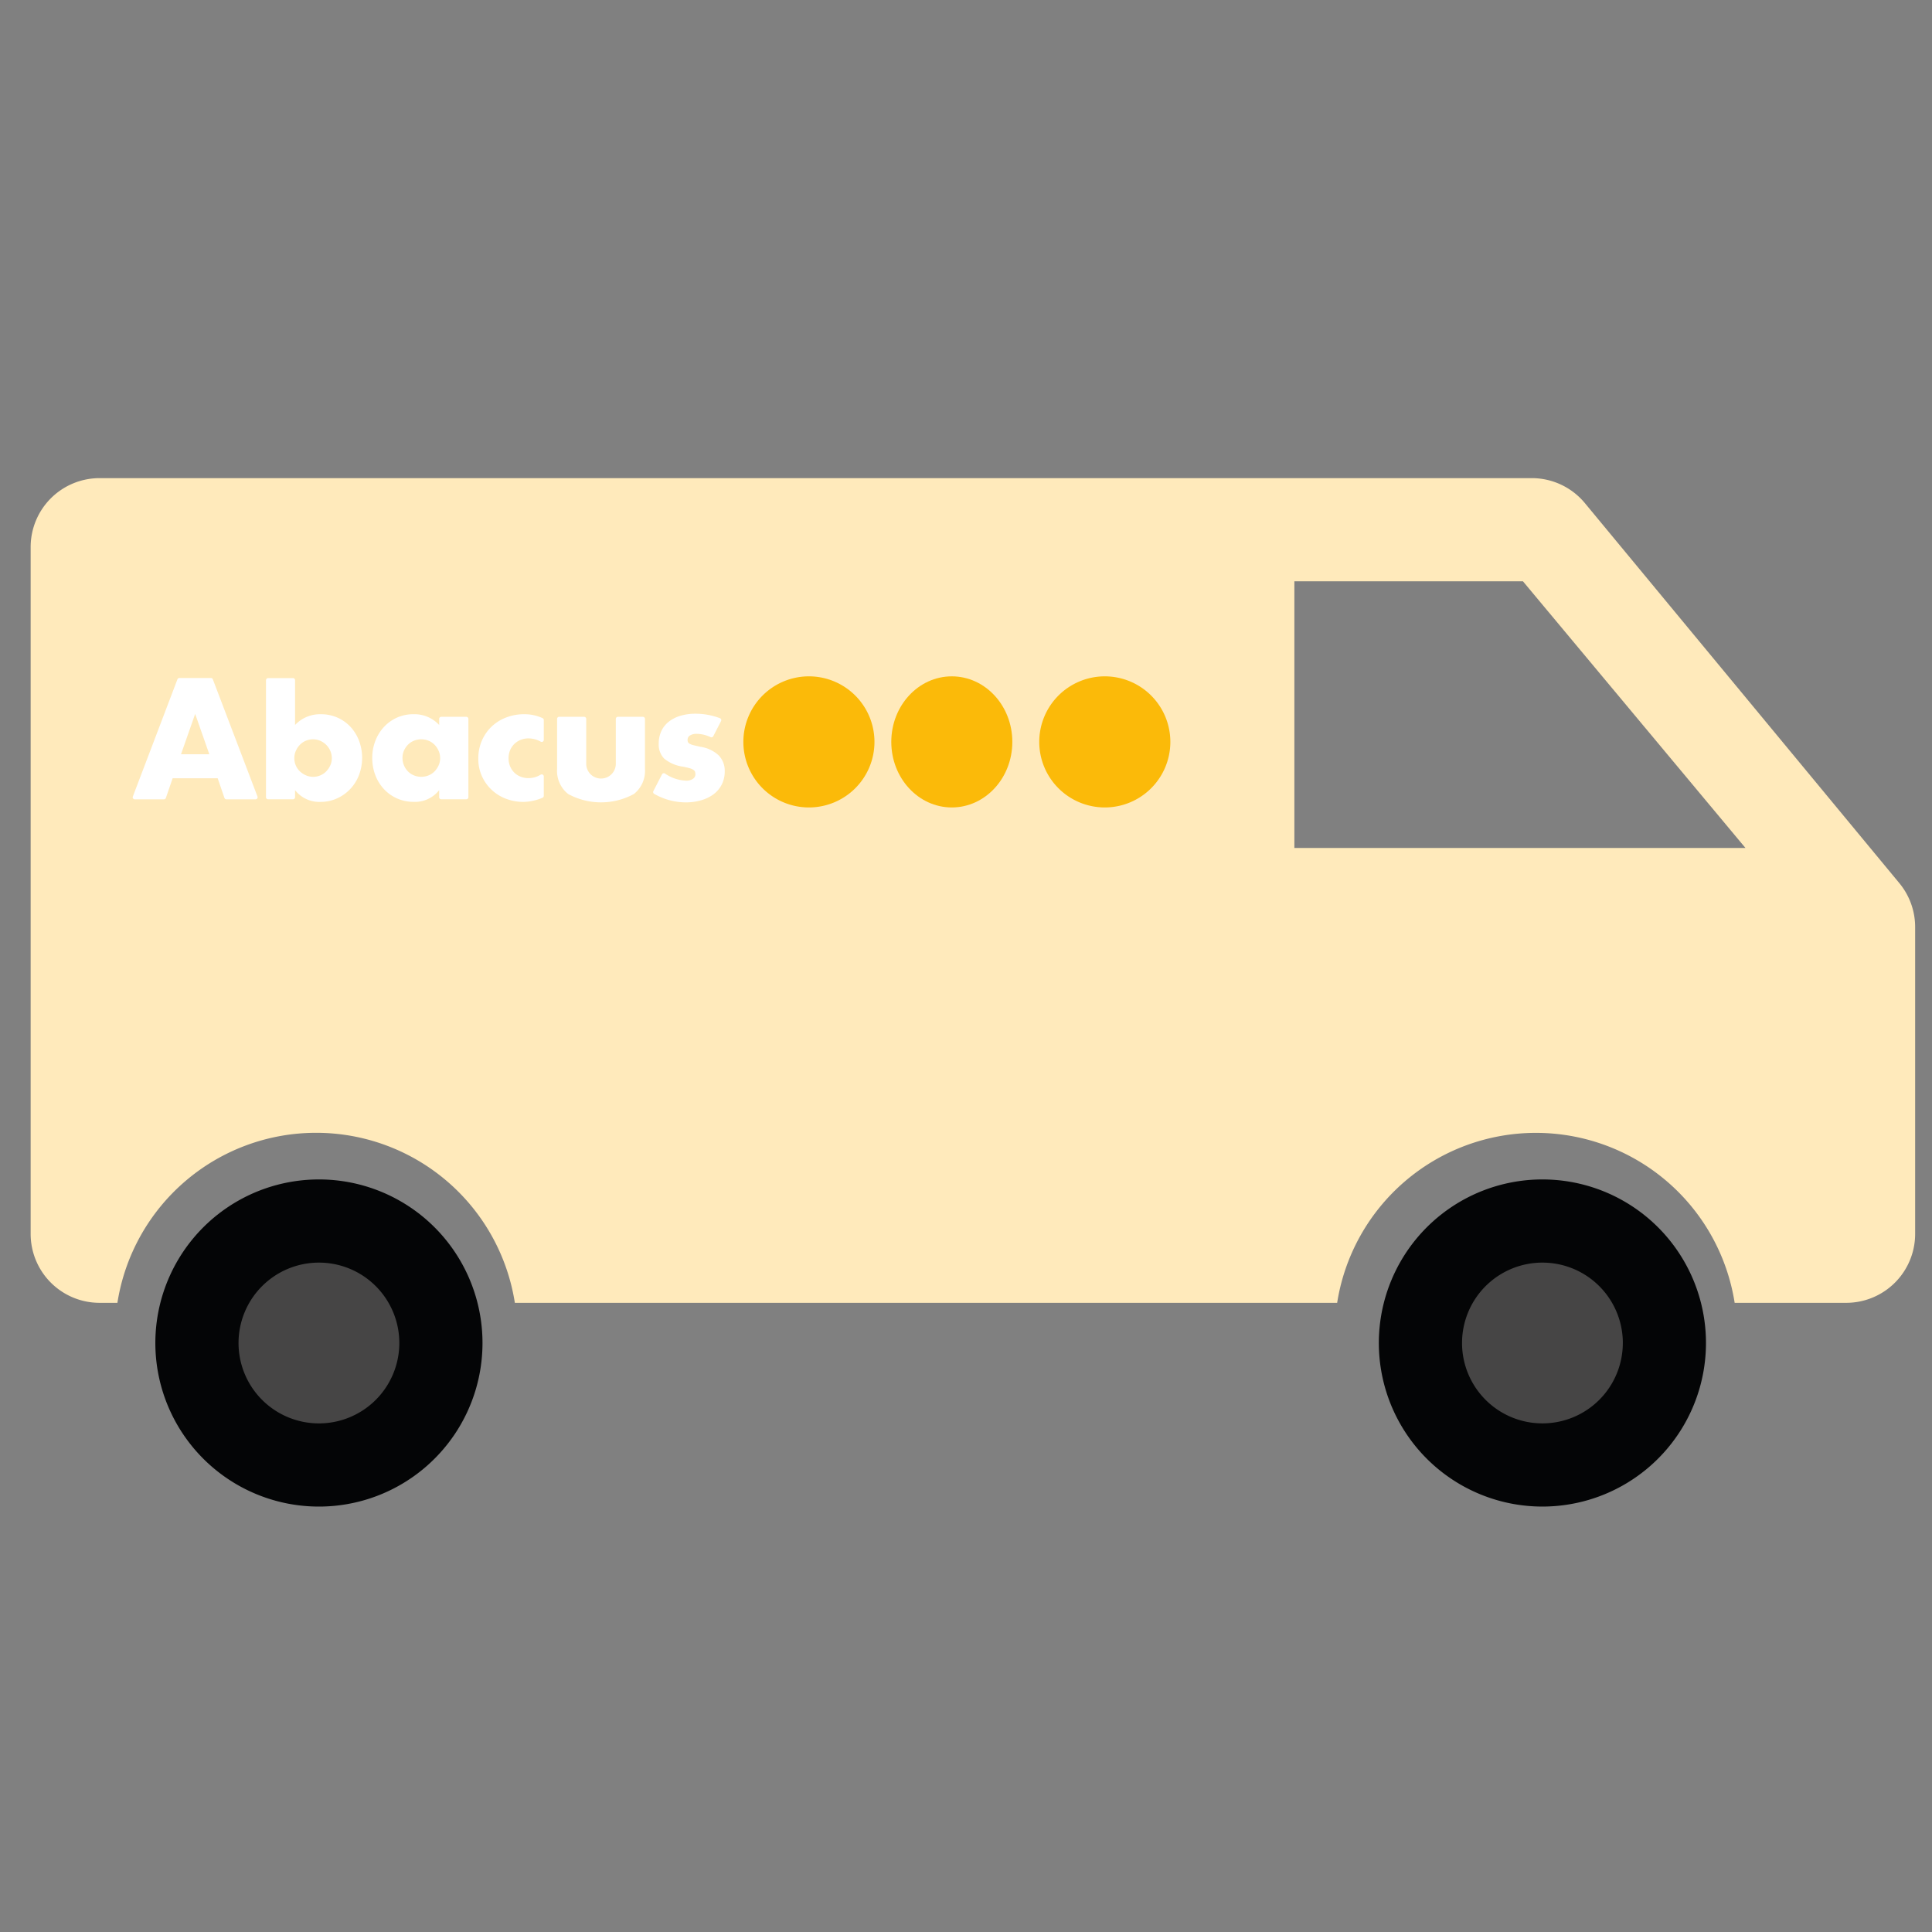
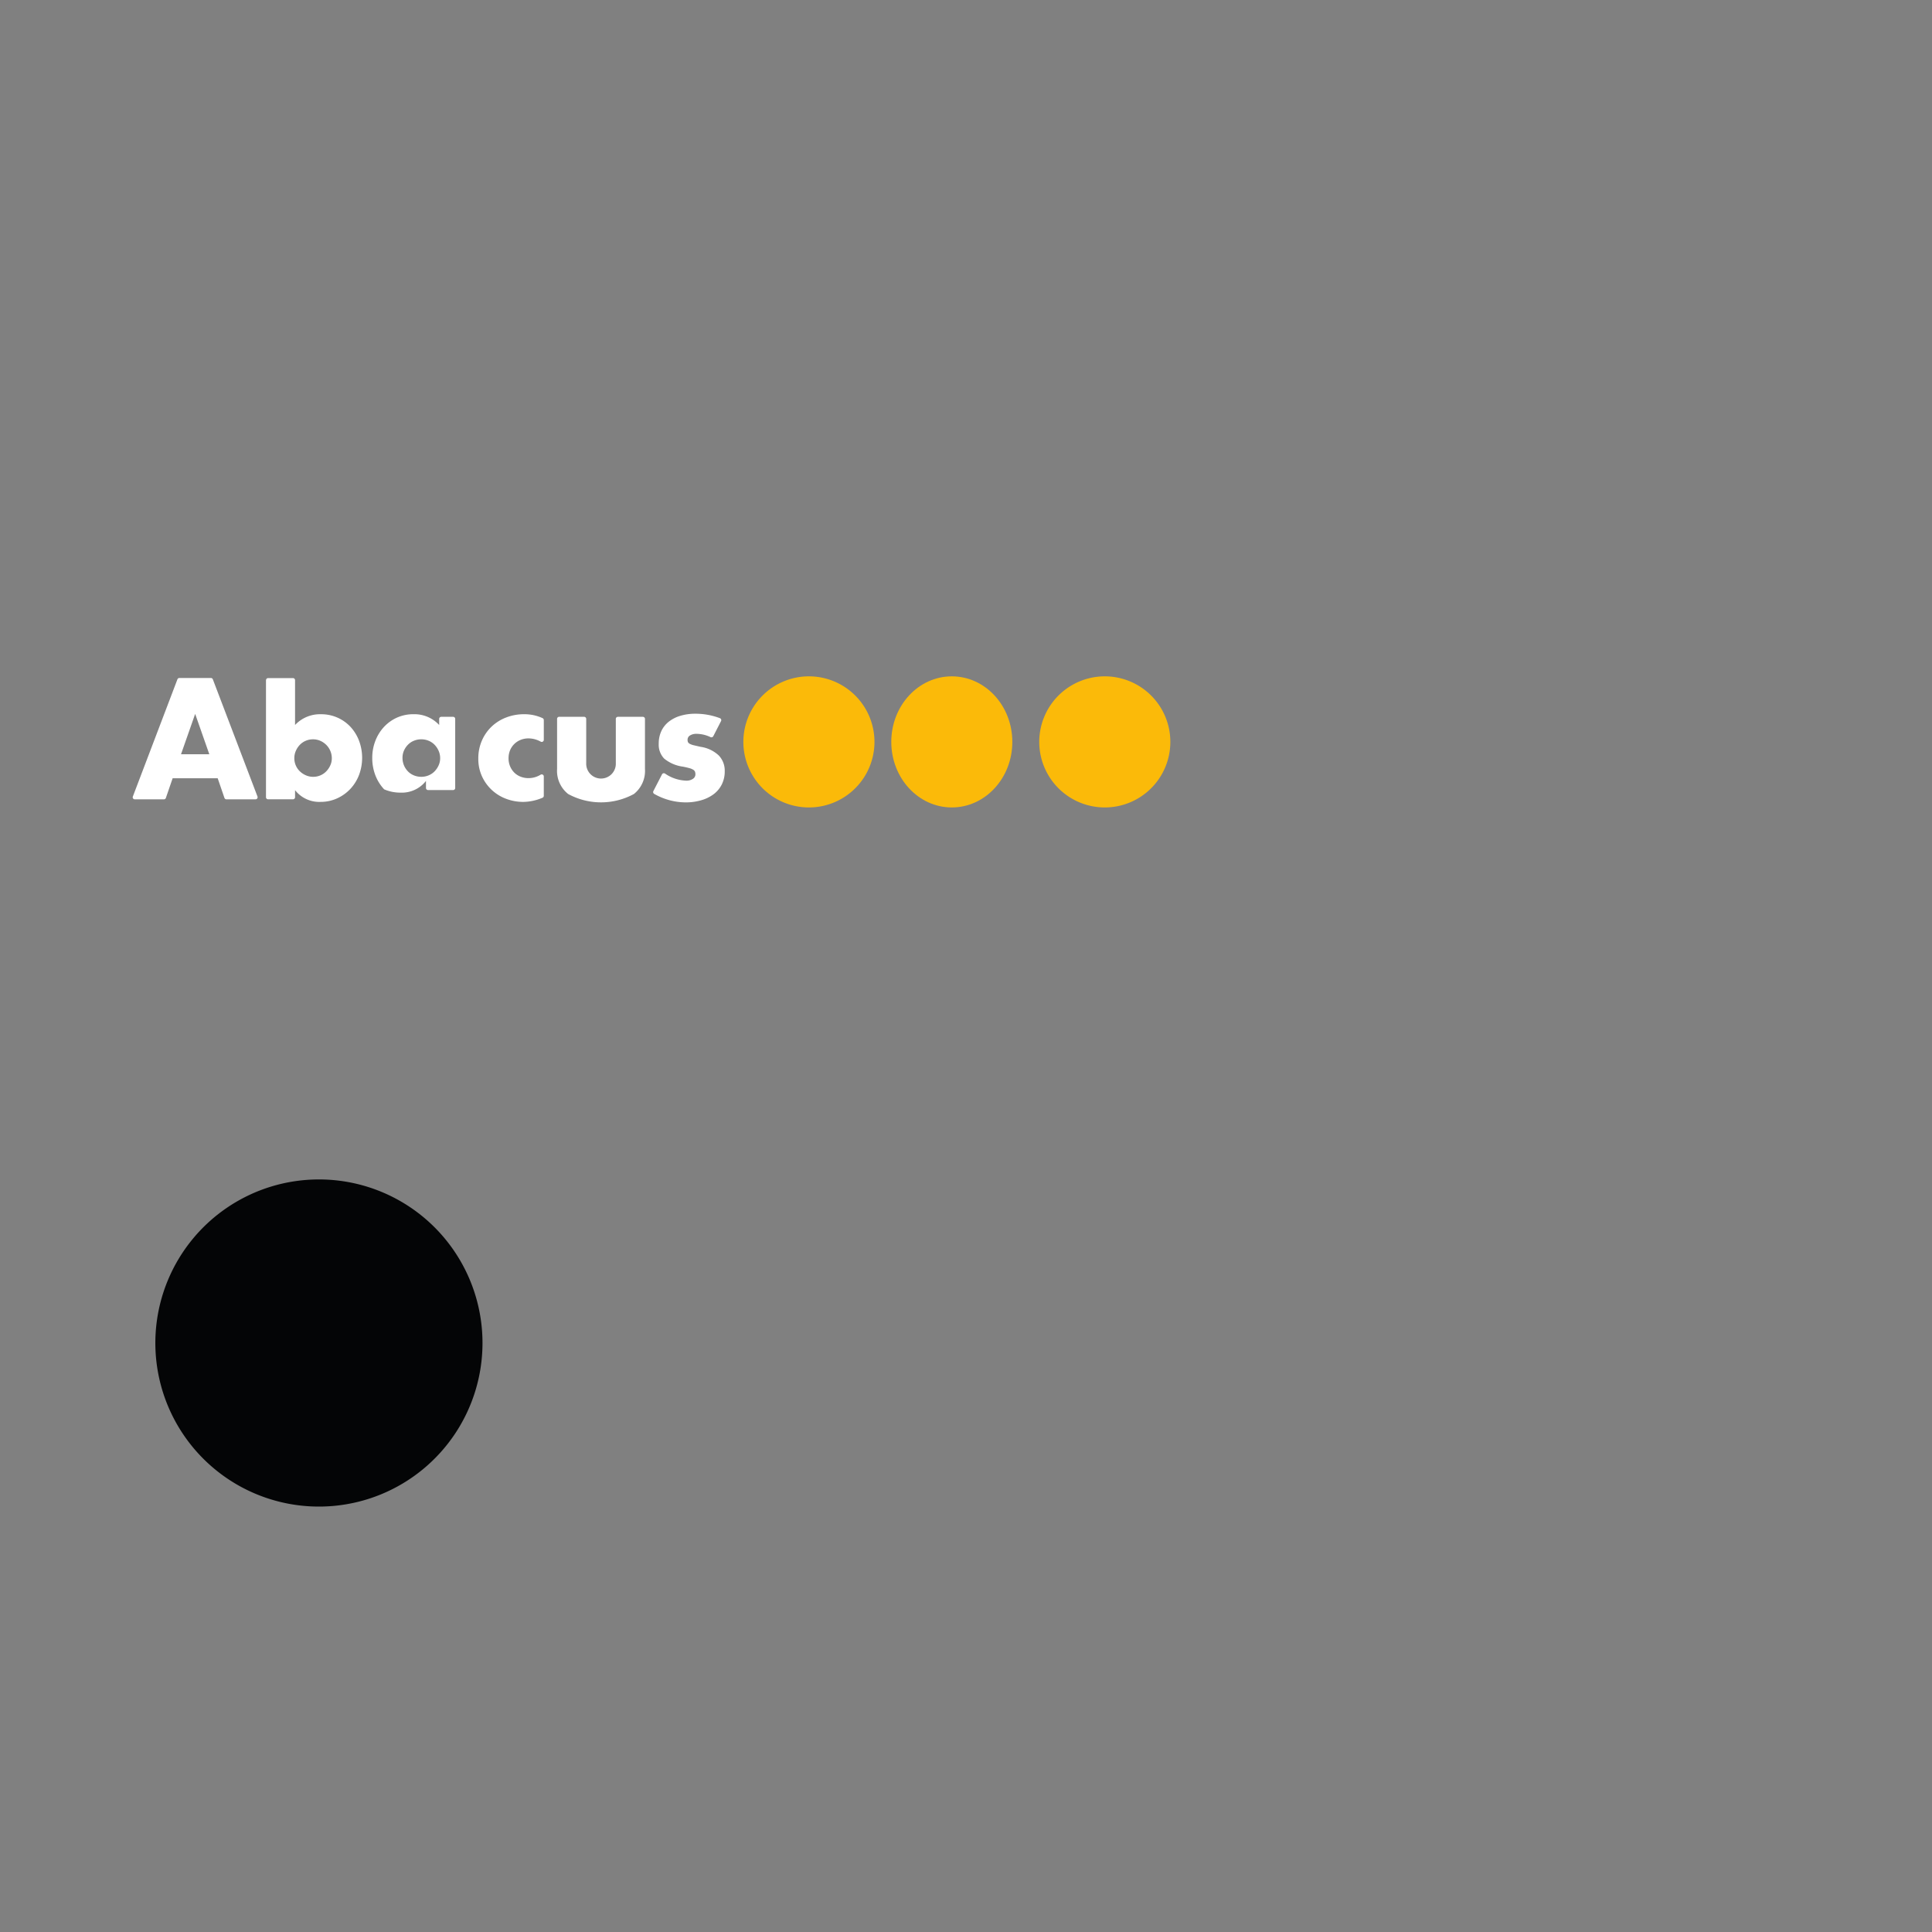
<svg xmlns="http://www.w3.org/2000/svg" width="280" height="280" viewBox="0 0 280 280">
  <rect x="0" y="0" width="280" height="280" fill="#808080" stroke="none" />
  <defs>
    <clipPath id="clip-path">
      <rect id="Rectángulo_360" data-name="Rectángulo 360" width="273.115" height="149.048" fill="#ffeabb" />
    </clipPath>
    <clipPath id="clip-avantatges-03">
      <rect width="280" height="280" />
    </clipPath>
  </defs>
  <g id="avantatges-03" clip-path="url(#clip-avantatges-03)">
    <g id="Grupo_495" data-name="Grupo 495" transform="translate(4.442 69.295)">
      <g id="Grupo_486" data-name="Grupo 486" clip-path="url(#clip-path)">
        <path id="Trazado_797" data-name="Trazado 797" d="M65.485,125.343A23.706,23.706,0,1,1,41.78,101.638a23.7,23.7,0,0,1,23.705,23.705" fill="#040506" />
-         <path id="Trazado_798" data-name="Trazado 798" d="M53.43,125.343a11.651,11.651,0,1,1-11.651-11.651A11.651,11.651,0,0,1,53.43,125.343" fill="#464545" />
-         <path id="Trazado_799" data-name="Trazado 799" d="M242.8,125.343A23.705,23.705,0,1,1,219.1,101.638,23.7,23.7,0,0,1,242.8,125.343" fill="#040506" />
-         <path id="Trazado_800" data-name="Trazado 800" d="M230.748,125.343A11.65,11.65,0,1,1,219.1,113.692a11.651,11.651,0,0,1,11.651,11.651" fill="#464545" />
-         <path id="Trazado_801" data-name="Trazado 801" d="M217.556,0H9.991A9.989,9.989,0,0,0,0,9.989L0,109.53a9.99,9.99,0,0,0,9.989,9.99h2.585a29.151,29.151,0,0,1,57.6,0H189.349a29.158,29.158,0,0,1,57.609,0h16.168a9.99,9.99,0,0,0,9.989-9.99V65.061a9.994,9.994,0,0,0-2.293-6.369L225.252,3.621A9.987,9.987,0,0,0,217.556,0M183.148,53.6V14.955h33.129L248.524,53.6Z" fill="#ffeabb" />
      </g>
    </g>
    <g id="Grupo_496" data-name="Grupo 496" transform="translate(-36.151 60.295)">
-       <path id="Trazado_6" data-name="Trazado 6" d="M62.384,49.481l2.052-5.852,2.052,5.852Zm6.582,6.528h4.215a.3.3,0,0,0,.284-.412L67,38.626a.3.3,0,0,0-.284-.2h-4.57a.3.3,0,0,0-.284.2L55.406,55.6a.3.3,0,0,0,.284.412h4.215a.3.3,0,0,0,.287-.205l.979-2.849H67.7l.979,2.849a.3.3,0,0,0,.287.205m15.052-4.92a3.018,3.018,0,0,1-.583.863,2.6,2.6,0,0,1-.851.583,2.633,2.633,0,0,1-1.049.21,2.589,2.589,0,0,1-1.061-.222,2.947,2.947,0,0,1-.874-.583,2.591,2.591,0,0,1-.583-.851,2.64,2.64,0,0,1-.21-1.049,2.593,2.593,0,0,1,.222-1.061,2.963,2.963,0,0,1,.583-.874,2.591,2.591,0,0,1,.851-.583,2.629,2.629,0,0,1,1.049-.21,2.572,2.572,0,0,1,1.072.221,2.907,2.907,0,0,1,.863.595,2.73,2.73,0,0,1,.793,1.935,2.462,2.462,0,0,1-.221,1.026M74.7,38.734V55.705a.3.3,0,0,0,.3.3h3.613a.3.3,0,0,0,.3-.3V54.681a4.452,4.452,0,0,0,3.684,1.7,5.731,5.731,0,0,0,2.39-.5,6.055,6.055,0,0,0,1.923-1.364,6.185,6.185,0,0,0,1.271-2.028,7.066,7.066,0,0,0,.011-4.954,6.244,6.244,0,0,0-1.224-2.005,5.76,5.76,0,0,0-1.888-1.352,5.843,5.843,0,0,0-2.437-.5,4.948,4.948,0,0,0-3.731,1.562v-6.5a.3.3,0,0,0-.3-.3H75.007a.3.3,0,0,0-.3.3M94.694,48.957a2.872,2.872,0,0,1,.571-.851,2.561,2.561,0,0,1,.863-.583,2.772,2.772,0,0,1,1.084-.21,2.711,2.711,0,0,1,1.061.21,2.566,2.566,0,0,1,.863.583,2.983,2.983,0,0,1,.583.874,2.6,2.6,0,0,1,.222,1.061,2.517,2.517,0,0,1-.222,1.049,3.025,3.025,0,0,1-.583.863,2.571,2.571,0,0,1-.863.583,2.717,2.717,0,0,1-1.061.21,2.778,2.778,0,0,1-1.084-.21,2.566,2.566,0,0,1-.863-.583,2.791,2.791,0,0,1-.781-1.958,2.55,2.55,0,0,1,.21-1.038M99.8,45.238a4.873,4.873,0,0,0-3.707-1.562,5.762,5.762,0,0,0-2.425.5,5.831,5.831,0,0,0-1.888,1.364,6.256,6.256,0,0,0-1.236,2.017,6.737,6.737,0,0,0-.443,2.437,6.939,6.939,0,0,0,.455,2.541,6.187,6.187,0,0,0,1.271,2.028A5.777,5.777,0,0,0,93.738,55.9a5.942,5.942,0,0,0,2.4.478,4.427,4.427,0,0,0,3.66-1.7v1.025a.3.3,0,0,0,.3.3h3.636a.3.3,0,0,0,.3-.3V44.353a.3.3,0,0,0-.3-.3H100.1a.3.3,0,0,0-.3.3Zm15.162-.716a.3.3,0,0,0-.174-.277,6.3,6.3,0,0,0-2.67-.569,7.148,7.148,0,0,0-2.623.478,6.334,6.334,0,0,0-2.11,1.329,6.231,6.231,0,0,0-1.4,2.028,6.437,6.437,0,0,0-.513,2.6,6.04,6.04,0,0,0,.536,2.576,6.221,6.221,0,0,0,3.509,3.253,7,7,0,0,0,2.483.443,7.325,7.325,0,0,0,2.773-.6.306.306,0,0,0,.188-.282V52.7a.3.3,0,0,0-.455-.262,3.358,3.358,0,0,1-1.76.5,3.1,3.1,0,0,1-1.142-.21,2.653,2.653,0,0,1-.921-.595,2.831,2.831,0,0,1-.606-.909,2.934,2.934,0,0,1-.222-1.154,3,3,0,0,1,.222-1.177,2.725,2.725,0,0,1,.618-.909,2.8,2.8,0,0,1,.921-.595,3.019,3.019,0,0,1,1.131-.21,3.687,3.687,0,0,1,1.774.477.3.3,0,0,0,.441-.271Zm2.226-.473a.3.3,0,0,0-.3.3V51.6a4.277,4.277,0,0,0,1.6,3.637,9.982,9.982,0,0,0,9.536,0,4.277,4.277,0,0,0,1.6-3.637V44.353a.3.3,0,0,0-.3-.3H125.7a.3.3,0,0,0-.3.3v6.435a2.146,2.146,0,1,1-4.29,0V44.353a.3.3,0,0,0-.3-.3Zm23.459.626a.3.3,0,0,0-.159-.424,9.958,9.958,0,0,0-3.533-.646,7.519,7.519,0,0,0-2.2.3,5.029,5.029,0,0,0-1.69.863,3.741,3.741,0,0,0-1.072,1.364,4.249,4.249,0,0,0-.373,1.807A2.915,2.915,0,0,0,132.4,50.1a5.407,5.407,0,0,0,2.74,1.177q.582.117.944.221a1.962,1.962,0,0,1,.548.233.629.629,0,0,1,.245.28,1.09,1.09,0,0,1,.058.385.767.767,0,0,1-.373.653,1.653,1.653,0,0,1-.956.256,5.776,5.776,0,0,1-3.075-1.026.305.305,0,0,0-.438.114l-1.249,2.423a.305.305,0,0,0,.121.406,9.27,9.27,0,0,0,4.525,1.231,8.006,8.006,0,0,0,2.308-.315,5.529,5.529,0,0,0,1.8-.886,4.018,4.018,0,0,0,1.166-1.41,4.164,4.164,0,0,0,.42-1.888,3.18,3.18,0,0,0-.863-2.3,4.85,4.85,0,0,0-2.611-1.248q-.629-.139-1.014-.233a2.208,2.208,0,0,1-.583-.21.6.6,0,0,1-.257-.245.823.823,0,0,1-.058-.338.716.716,0,0,1,.361-.629,1.717,1.717,0,0,1,.944-.233,4.785,4.785,0,0,1,2.026.479.306.306,0,0,0,.4-.141Z" transform="translate(0 -0.461)" fill="#fff" />
+       <path id="Trazado_6" data-name="Trazado 6" d="M62.384,49.481l2.052-5.852,2.052,5.852Zm6.582,6.528h4.215a.3.3,0,0,0,.284-.412L67,38.626a.3.3,0,0,0-.284-.2h-4.57a.3.3,0,0,0-.284.2L55.406,55.6a.3.3,0,0,0,.284.412h4.215a.3.3,0,0,0,.287-.205l.979-2.849H67.7l.979,2.849a.3.3,0,0,0,.287.205m15.052-4.92a3.018,3.018,0,0,1-.583.863,2.6,2.6,0,0,1-.851.583,2.633,2.633,0,0,1-1.049.21,2.589,2.589,0,0,1-1.061-.222,2.947,2.947,0,0,1-.874-.583,2.591,2.591,0,0,1-.583-.851,2.64,2.64,0,0,1-.21-1.049,2.593,2.593,0,0,1,.222-1.061,2.963,2.963,0,0,1,.583-.874,2.591,2.591,0,0,1,.851-.583,2.629,2.629,0,0,1,1.049-.21,2.572,2.572,0,0,1,1.072.221,2.907,2.907,0,0,1,.863.595,2.73,2.73,0,0,1,.793,1.935,2.462,2.462,0,0,1-.221,1.026M74.7,38.734V55.705a.3.3,0,0,0,.3.3h3.613a.3.3,0,0,0,.3-.3V54.681a4.452,4.452,0,0,0,3.684,1.7,5.731,5.731,0,0,0,2.39-.5,6.055,6.055,0,0,0,1.923-1.364,6.185,6.185,0,0,0,1.271-2.028,7.066,7.066,0,0,0,.011-4.954,6.244,6.244,0,0,0-1.224-2.005,5.76,5.76,0,0,0-1.888-1.352,5.843,5.843,0,0,0-2.437-.5,4.948,4.948,0,0,0-3.731,1.562v-6.5a.3.3,0,0,0-.3-.3H75.007a.3.3,0,0,0-.3.3M94.694,48.957a2.872,2.872,0,0,1,.571-.851,2.561,2.561,0,0,1,.863-.583,2.772,2.772,0,0,1,1.084-.21,2.711,2.711,0,0,1,1.061.21,2.566,2.566,0,0,1,.863.583,2.983,2.983,0,0,1,.583.874,2.6,2.6,0,0,1,.222,1.061,2.517,2.517,0,0,1-.222,1.049,3.025,3.025,0,0,1-.583.863,2.571,2.571,0,0,1-.863.583,2.717,2.717,0,0,1-1.061.21,2.778,2.778,0,0,1-1.084-.21,2.566,2.566,0,0,1-.863-.583,2.791,2.791,0,0,1-.781-1.958,2.55,2.55,0,0,1,.21-1.038M99.8,45.238a4.873,4.873,0,0,0-3.707-1.562,5.762,5.762,0,0,0-2.425.5,5.831,5.831,0,0,0-1.888,1.364,6.256,6.256,0,0,0-1.236,2.017,6.737,6.737,0,0,0-.443,2.437,6.939,6.939,0,0,0,.455,2.541,6.187,6.187,0,0,0,1.271,2.028a5.942,5.942,0,0,0,2.4.478,4.427,4.427,0,0,0,3.66-1.7v1.025a.3.3,0,0,0,.3.3h3.636a.3.3,0,0,0,.3-.3V44.353a.3.3,0,0,0-.3-.3H100.1a.3.3,0,0,0-.3.3Zm15.162-.716a.3.3,0,0,0-.174-.277,6.3,6.3,0,0,0-2.67-.569,7.148,7.148,0,0,0-2.623.478,6.334,6.334,0,0,0-2.11,1.329,6.231,6.231,0,0,0-1.4,2.028,6.437,6.437,0,0,0-.513,2.6,6.04,6.04,0,0,0,.536,2.576,6.221,6.221,0,0,0,3.509,3.253,7,7,0,0,0,2.483.443,7.325,7.325,0,0,0,2.773-.6.306.306,0,0,0,.188-.282V52.7a.3.3,0,0,0-.455-.262,3.358,3.358,0,0,1-1.76.5,3.1,3.1,0,0,1-1.142-.21,2.653,2.653,0,0,1-.921-.595,2.831,2.831,0,0,1-.606-.909,2.934,2.934,0,0,1-.222-1.154,3,3,0,0,1,.222-1.177,2.725,2.725,0,0,1,.618-.909,2.8,2.8,0,0,1,.921-.595,3.019,3.019,0,0,1,1.131-.21,3.687,3.687,0,0,1,1.774.477.3.3,0,0,0,.441-.271Zm2.226-.473a.3.3,0,0,0-.3.3V51.6a4.277,4.277,0,0,0,1.6,3.637,9.982,9.982,0,0,0,9.536,0,4.277,4.277,0,0,0,1.6-3.637V44.353a.3.3,0,0,0-.3-.3H125.7a.3.3,0,0,0-.3.3v6.435a2.146,2.146,0,1,1-4.29,0V44.353a.3.3,0,0,0-.3-.3Zm23.459.626a.3.3,0,0,0-.159-.424,9.958,9.958,0,0,0-3.533-.646,7.519,7.519,0,0,0-2.2.3,5.029,5.029,0,0,0-1.69.863,3.741,3.741,0,0,0-1.072,1.364,4.249,4.249,0,0,0-.373,1.807A2.915,2.915,0,0,0,132.4,50.1a5.407,5.407,0,0,0,2.74,1.177q.582.117.944.221a1.962,1.962,0,0,1,.548.233.629.629,0,0,1,.245.28,1.09,1.09,0,0,1,.058.385.767.767,0,0,1-.373.653,1.653,1.653,0,0,1-.956.256,5.776,5.776,0,0,1-3.075-1.026.305.305,0,0,0-.438.114l-1.249,2.423a.305.305,0,0,0,.121.406,9.27,9.27,0,0,0,4.525,1.231,8.006,8.006,0,0,0,2.308-.315,5.529,5.529,0,0,0,1.8-.886,4.018,4.018,0,0,0,1.166-1.41,4.164,4.164,0,0,0,.42-1.888,3.18,3.18,0,0,0-.863-2.3,4.85,4.85,0,0,0-2.611-1.248q-.629-.139-1.014-.233a2.208,2.208,0,0,1-.583-.21.6.6,0,0,1-.257-.245.823.823,0,0,1-.058-.338.716.716,0,0,1,.361-.629,1.717,1.717,0,0,1,.944-.233,4.785,4.785,0,0,1,2.026.479.306.306,0,0,0,.4-.141Z" transform="translate(0 -0.461)" fill="#fff" />
      <path id="Trazado_7" data-name="Trazado 7" d="M319.119,56.726a9.5,9.5,0,1,0-9.5-9.5,9.5,9.5,0,0,0,9.5,9.5" transform="translate(-165.734)" fill="#fbba09" />
      <path id="Trazado_8" data-name="Trazado 8" d="M379.977,56.726c4.844,0,8.771-4.254,8.771-9.5s-3.927-9.5-8.771-9.5-8.771,4.254-8.771,9.5,3.927,9.5,8.771,9.5" transform="translate(-205.883)" fill="#fbba09" />
      <path id="Trazado_9" data-name="Trazado 9" d="M442.3,56.726a9.5,9.5,0,1,0-9.5-9.5,9.5,9.5,0,0,0,9.5,9.5" transform="translate(-246.033)" fill="#fbba09" />
    </g>
  </g>
</svg>